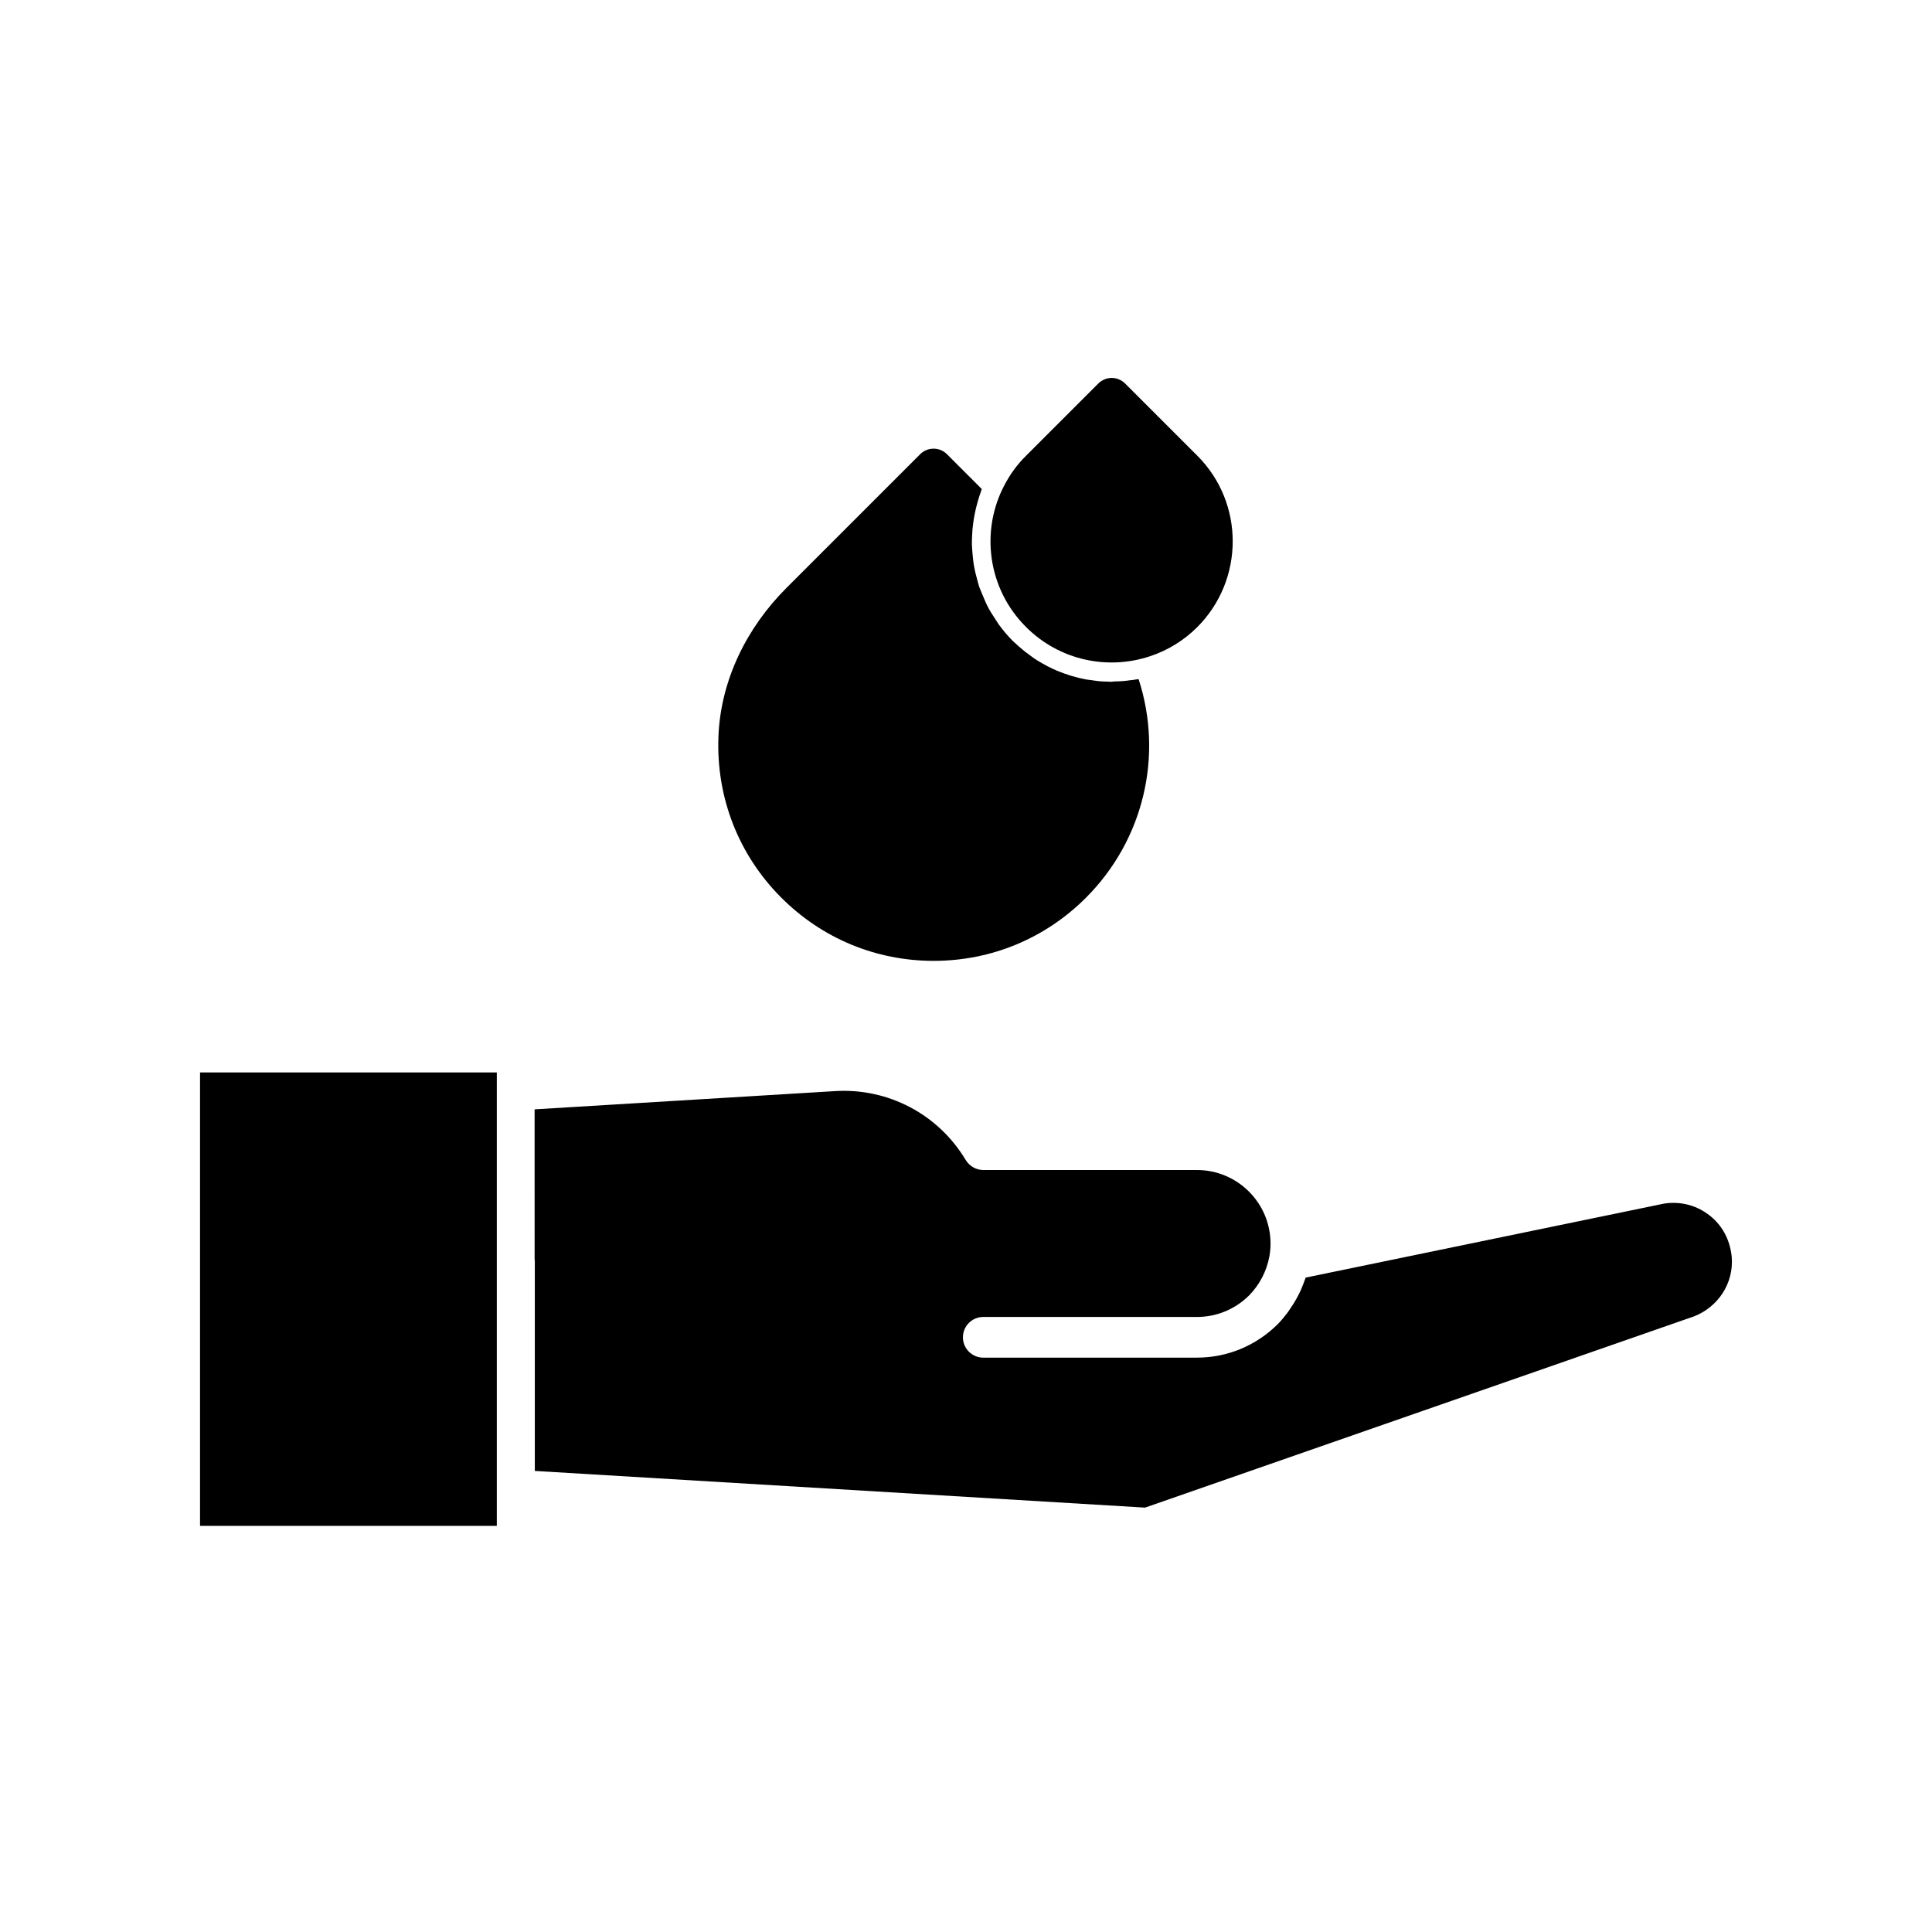
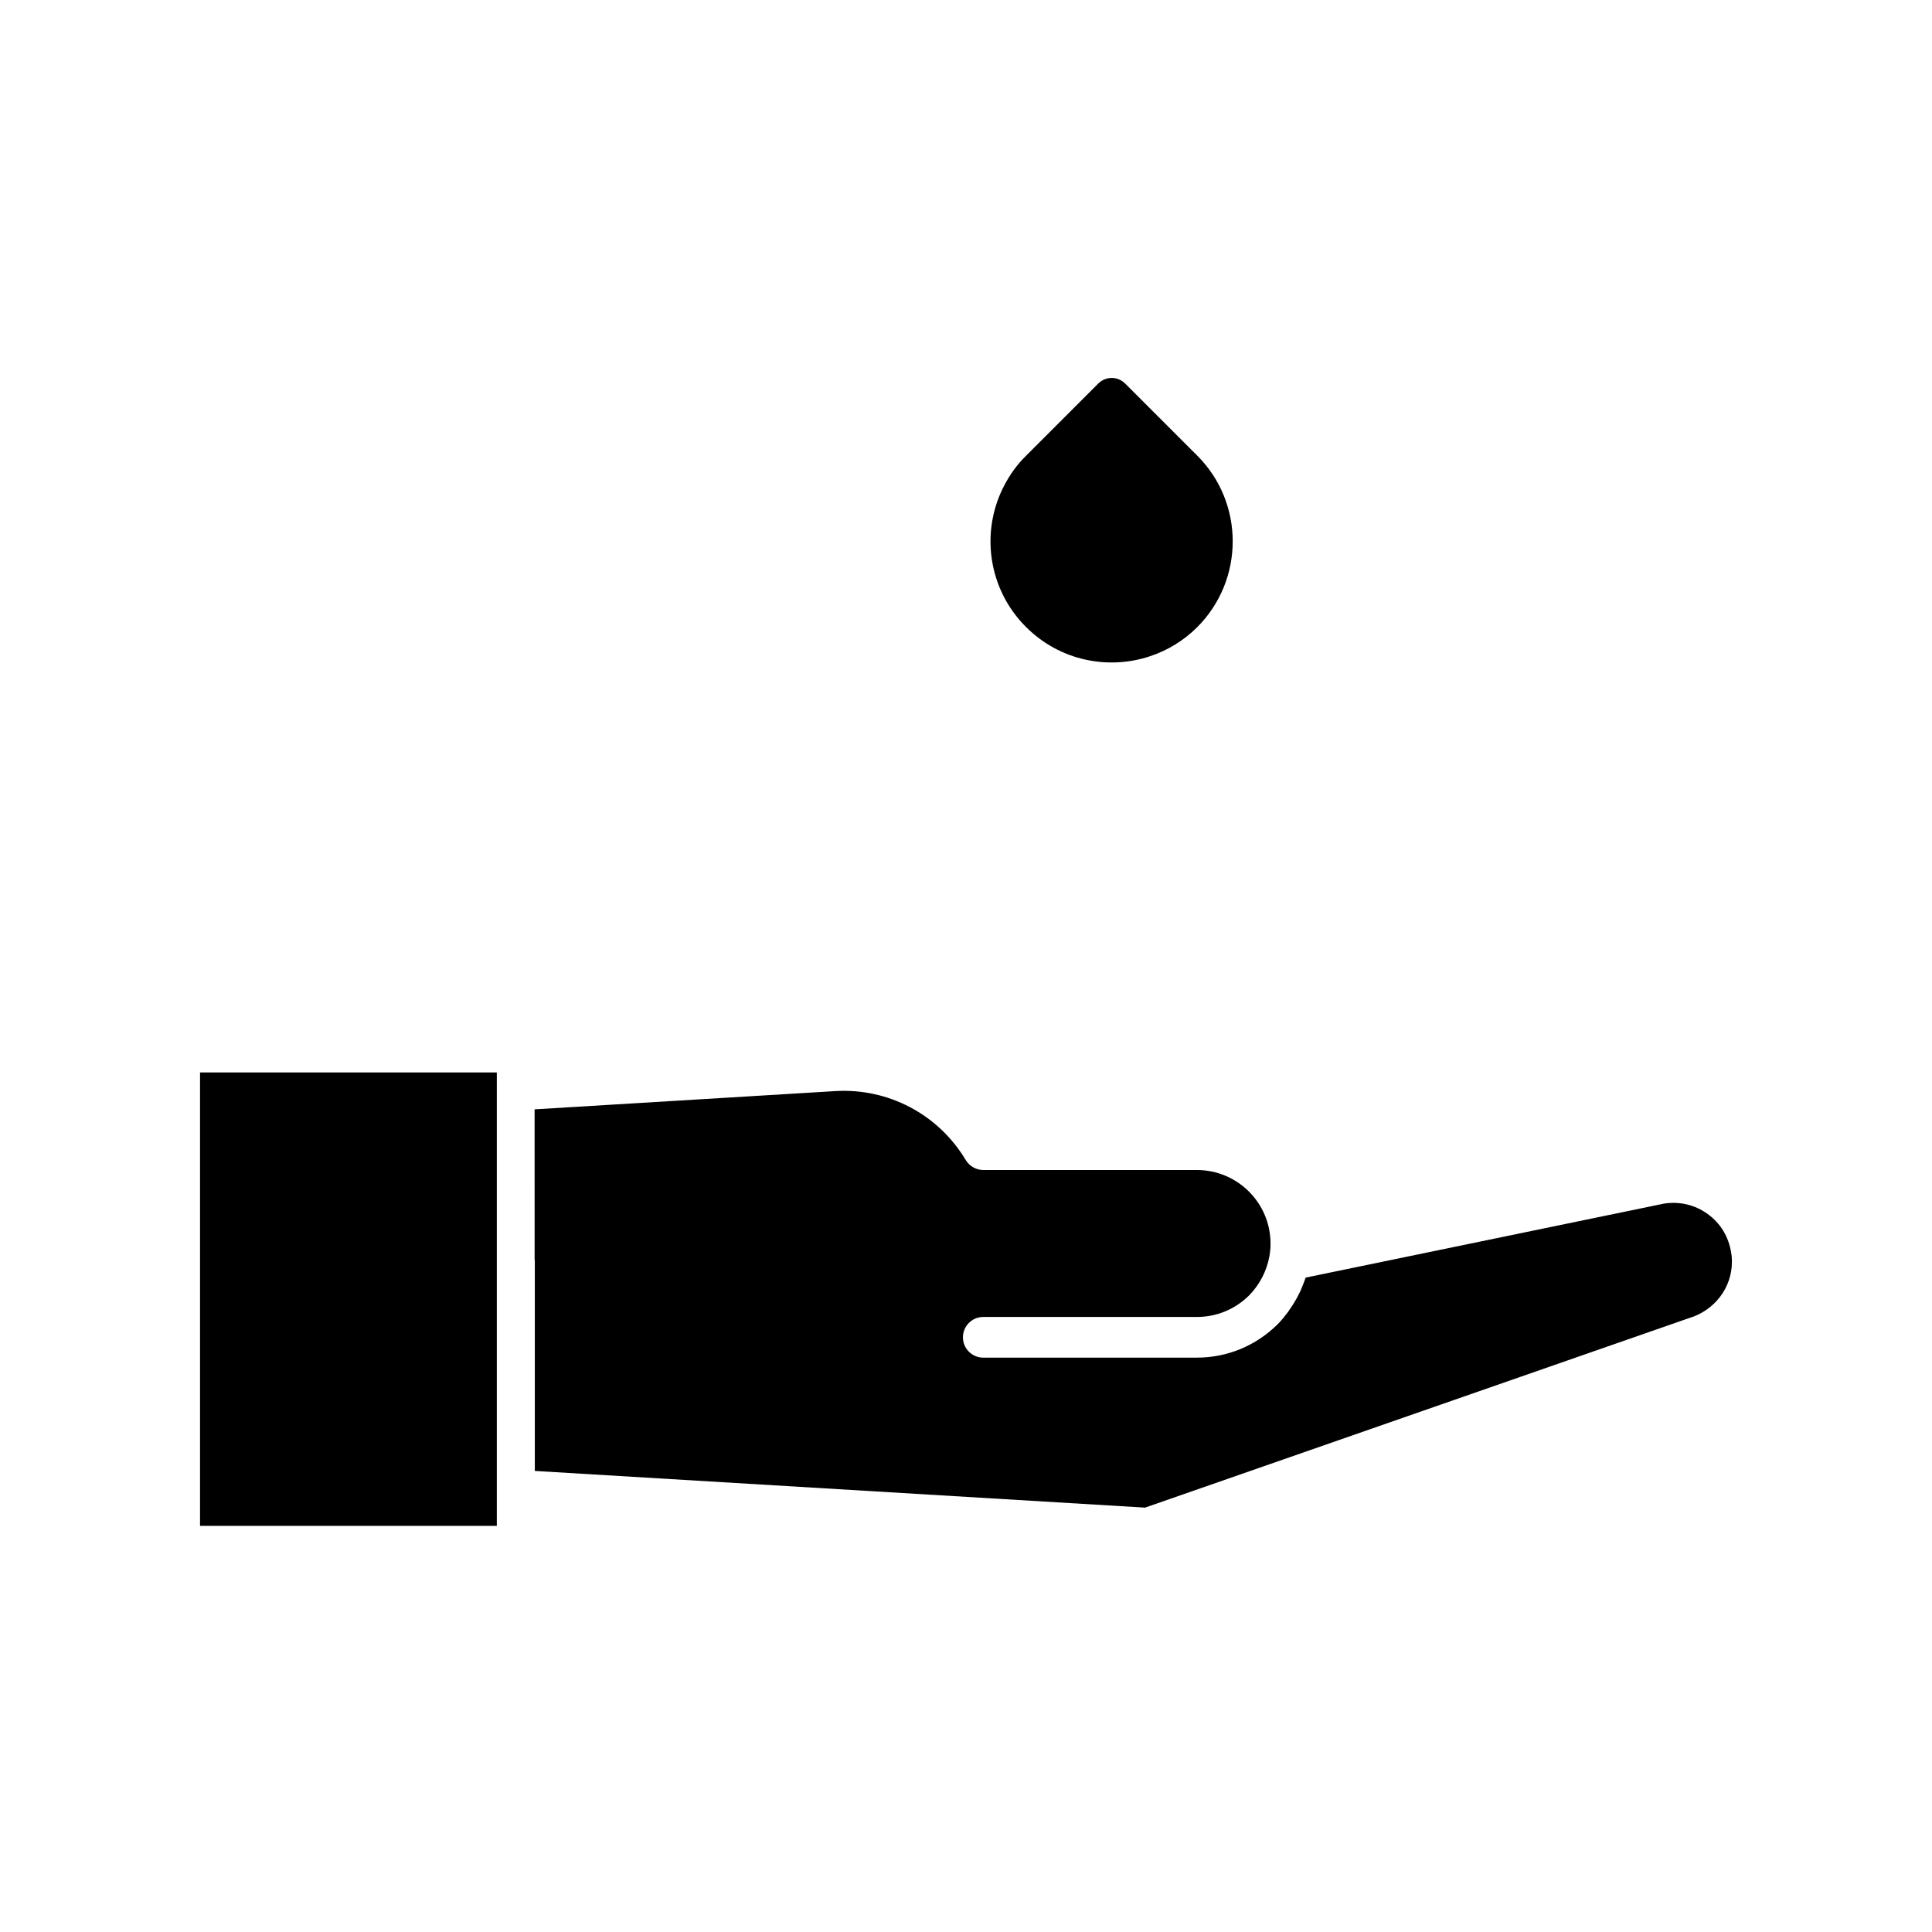
<svg xmlns="http://www.w3.org/2000/svg" fill="#000000" width="800px" height="800px" version="1.1" viewBox="144 144 512 512">
  <g>
    <path d="m285.73 477.89v55.922l161.72 9.723 144.04-50.18c6.902-2.016 11.488-8.113 11.488-14.965 0-0.805-0.051-1.613-0.203-2.418-0.656-4.18-2.82-7.809-6.195-10.227-3.375-2.469-7.508-3.426-11.637-2.769l-94.918 19.598c-0.051 0.152-0.102 0.25-0.152 0.402-0.152 0.402-0.301 0.805-0.453 1.211-0.352 0.906-0.707 1.812-1.16 2.672-0.203 0.453-0.453 0.855-0.656 1.258-0.453 0.855-1.008 1.715-1.562 2.519-0.25 0.352-0.453 0.707-0.707 1.059-0.855 1.109-1.715 2.215-2.719 3.223-5.793 5.742-13.402 8.867-21.41 8.867l-56.629 0.004c-2.973 0-5.391-2.418-5.391-5.391 0-2.973 2.418-5.391 5.391-5.391h56.629c5.188 0 10.078-2.016 13.805-5.691 2.769-2.82 4.684-6.449 5.391-10.379 0.203-1.109 0.301-2.215 0.301-3.375 0-10.781-8.766-19.496-19.496-19.496l-56.629-0.004c-1.914 0-3.629-1.008-4.637-2.621-7.254-12.141-20.555-19.145-34.613-18.289l-79.652 4.836 0.004 39.902z" />
    <path d="m275.66 548.37v-120.16h-78.648v120.16z" />
    <path d="m461.31 310.17c-3.629 3.629-7.91 6.195-12.445 7.707-11.184 3.777-24.031 1.211-32.949-7.707-10.227-10.176-12.141-25.594-5.691-37.684 1.461-2.769 3.324-5.391 5.691-7.707l19.145-19.145c1.965-1.965 5.141-1.965 7.106 0l19.145 19.145c12.492 12.492 12.492 32.848 0 45.391z" />
-     <path d="m401.91 282.61c0.102-0.805 0.25-1.613 0.402-2.418 0.203-1.059 0.453-2.066 0.754-3.125 0.25-0.805 0.453-1.613 0.754-2.367 0.152-0.352 0.203-0.754 0.352-1.109l-9.215-9.219c-1.965-1.965-5.141-1.965-7.106 0l-35.469 35.469c-10.48 10.48-17.383 24.383-17.984 39.246-0.656 16.172 5.289 31.438 16.676 42.824 10.781 10.781 25.09 16.727 40.355 16.727s29.574-5.945 40.355-16.727c15.316-15.316 20.555-37.633 13.957-57.938-0.25 0.051-0.504 0.051-0.754 0.102-0.504 0.102-1.008 0.152-1.562 0.203-1.309 0.203-2.621 0.301-3.981 0.301-0.301 0-0.656 0.102-0.957 0.102-0.402 0-0.754-0.051-1.109-0.051-0.453 0-0.906-0.051-1.359-0.051-1.008-0.051-1.965-0.203-2.922-0.352-0.402-0.051-0.805-0.102-1.211-0.152-2.719-0.504-5.34-1.309-7.859-2.367-0.352-0.152-0.754-0.352-1.109-0.504-0.906-0.402-1.762-0.855-2.621-1.359-0.402-0.25-0.805-0.453-1.211-0.707-0.855-0.504-1.664-1.109-2.469-1.715-0.352-0.25-0.707-0.504-1.008-0.754-1.109-0.906-2.168-1.812-3.223-2.82-1.359-1.359-2.621-2.871-3.727-4.383-0.352-0.504-0.656-1.059-1.008-1.562-0.707-1.059-1.41-2.168-1.965-3.273-0.352-0.656-0.605-1.359-0.906-2.016-0.453-1.059-0.906-2.117-1.309-3.176-0.25-0.754-0.402-1.512-0.605-2.215-0.301-1.059-0.555-2.117-0.754-3.223-0.152-0.805-0.203-1.562-0.301-2.367-0.102-1.059-0.203-2.117-0.25-3.223 0-0.805 0-1.613 0.051-2.418 0.043-1.266 0.145-2.324 0.297-3.383z" />
  </g>
</svg>